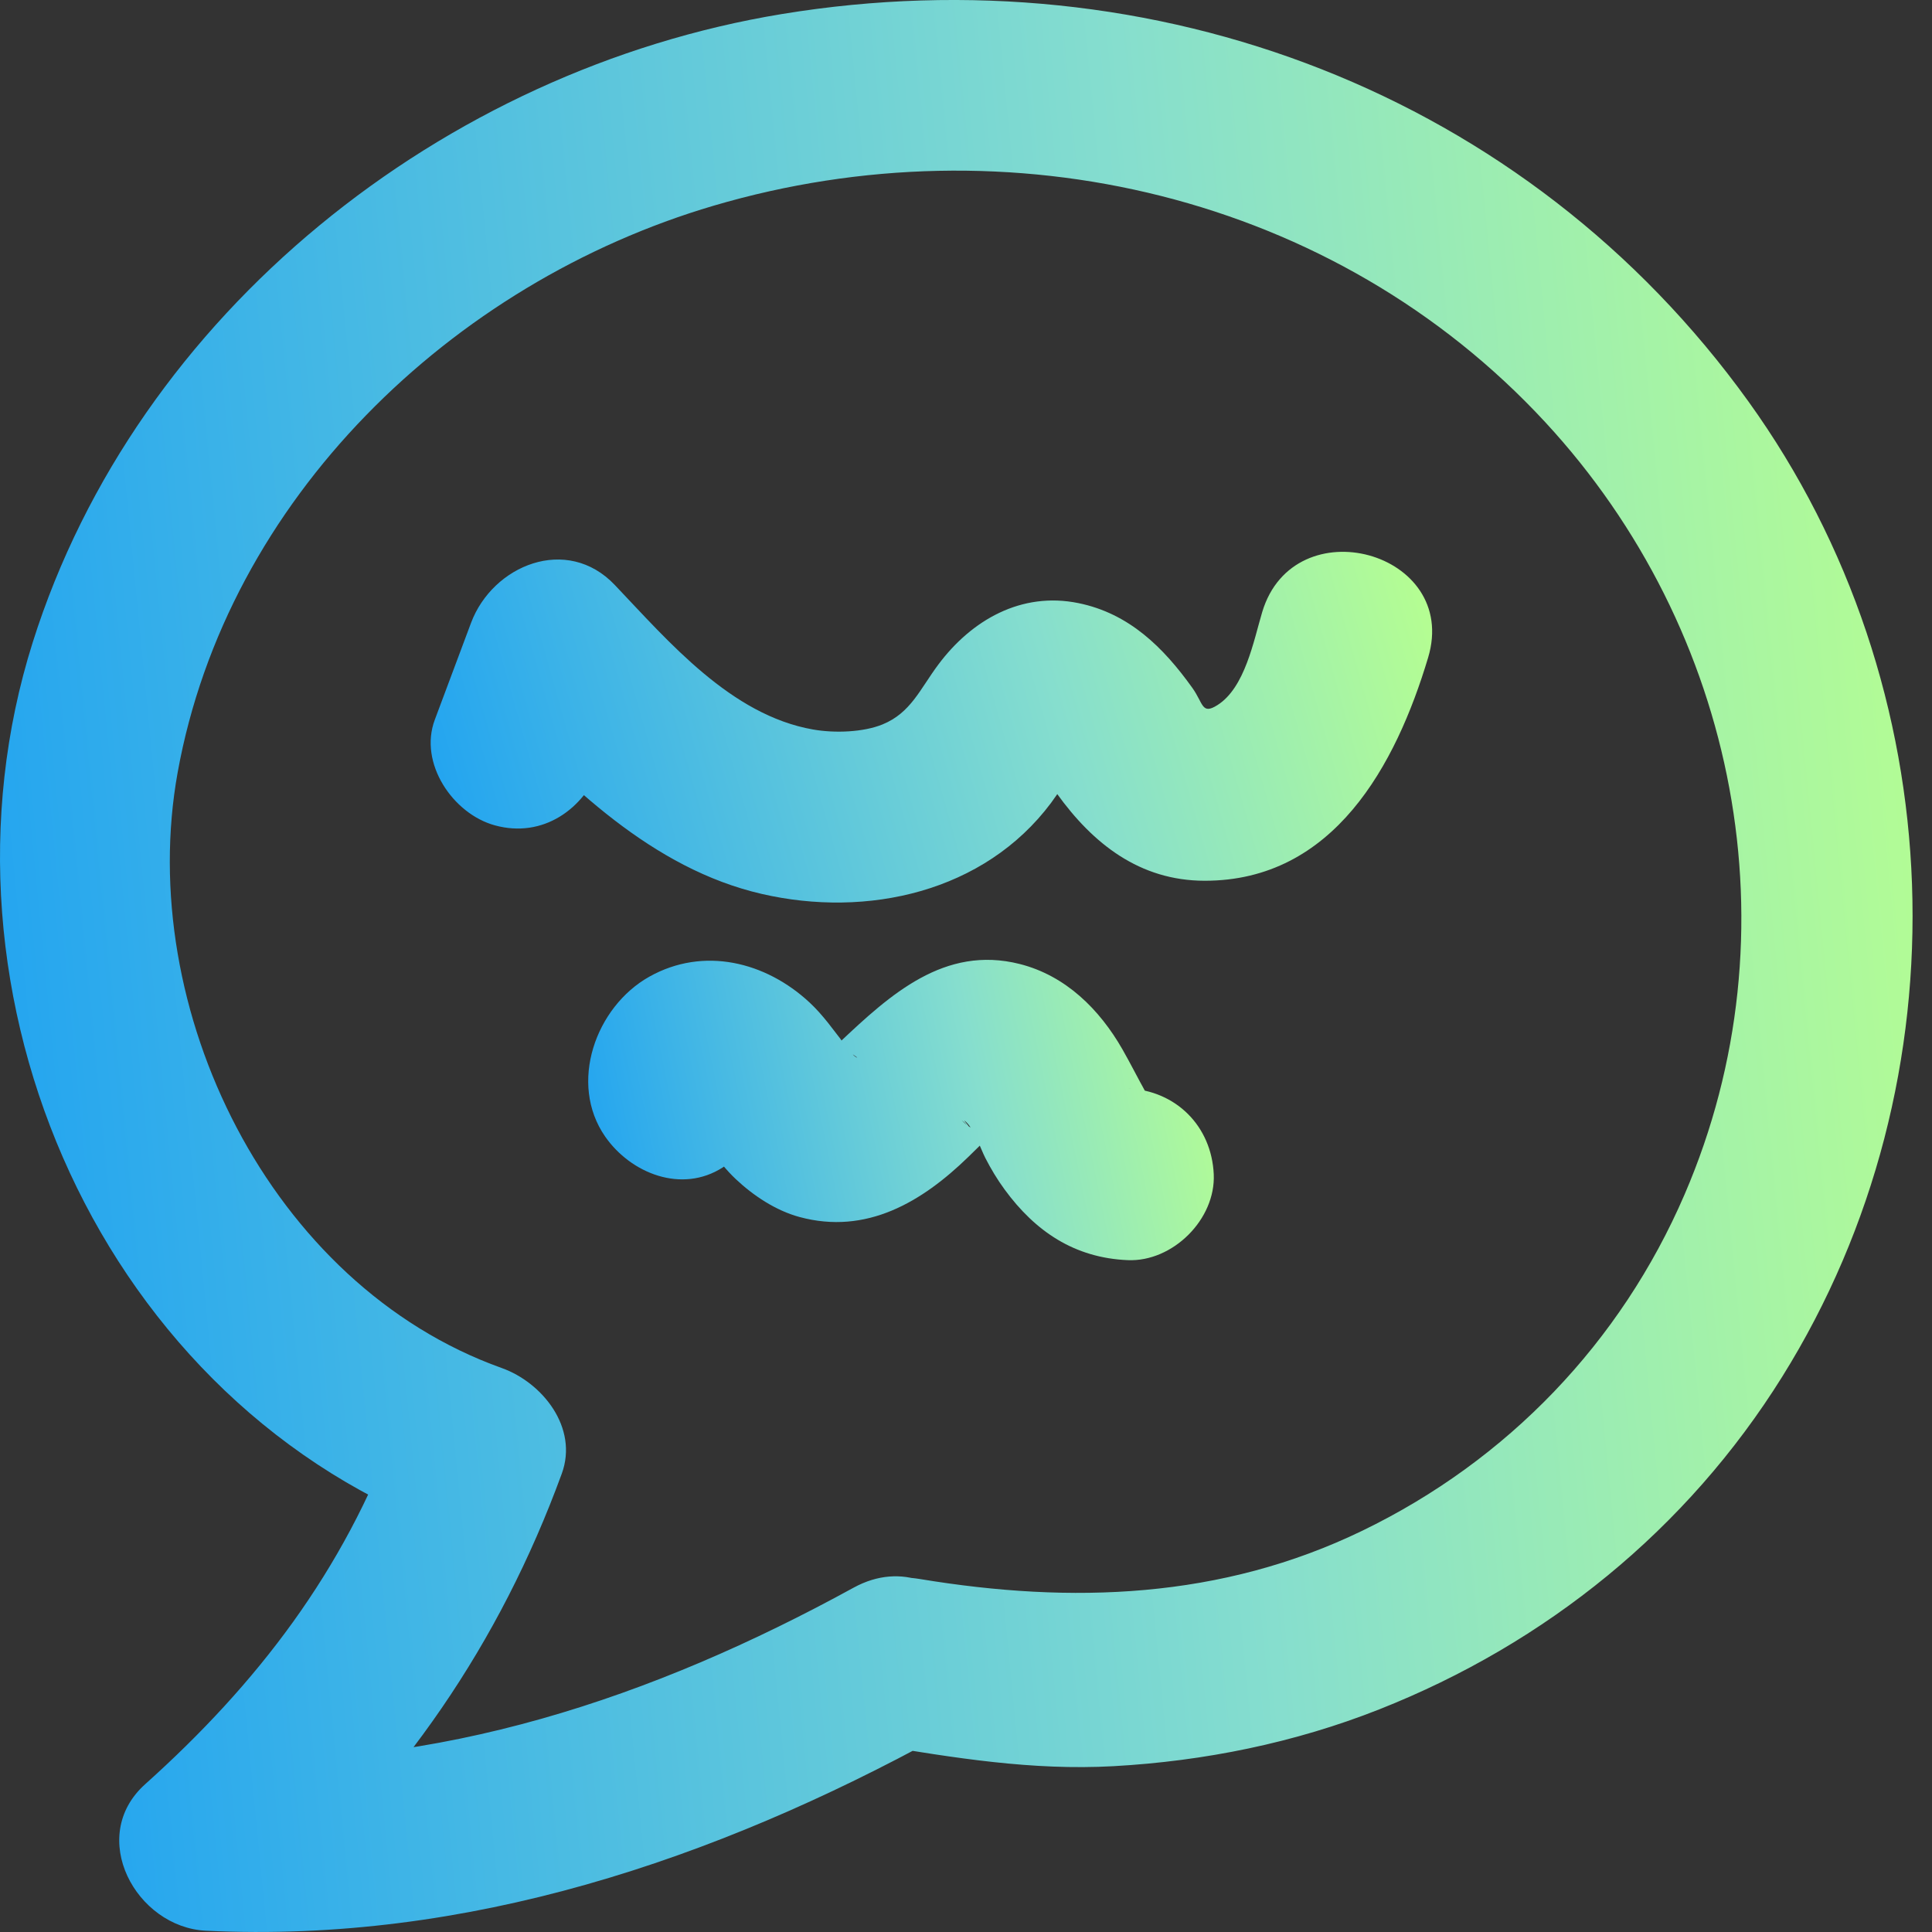
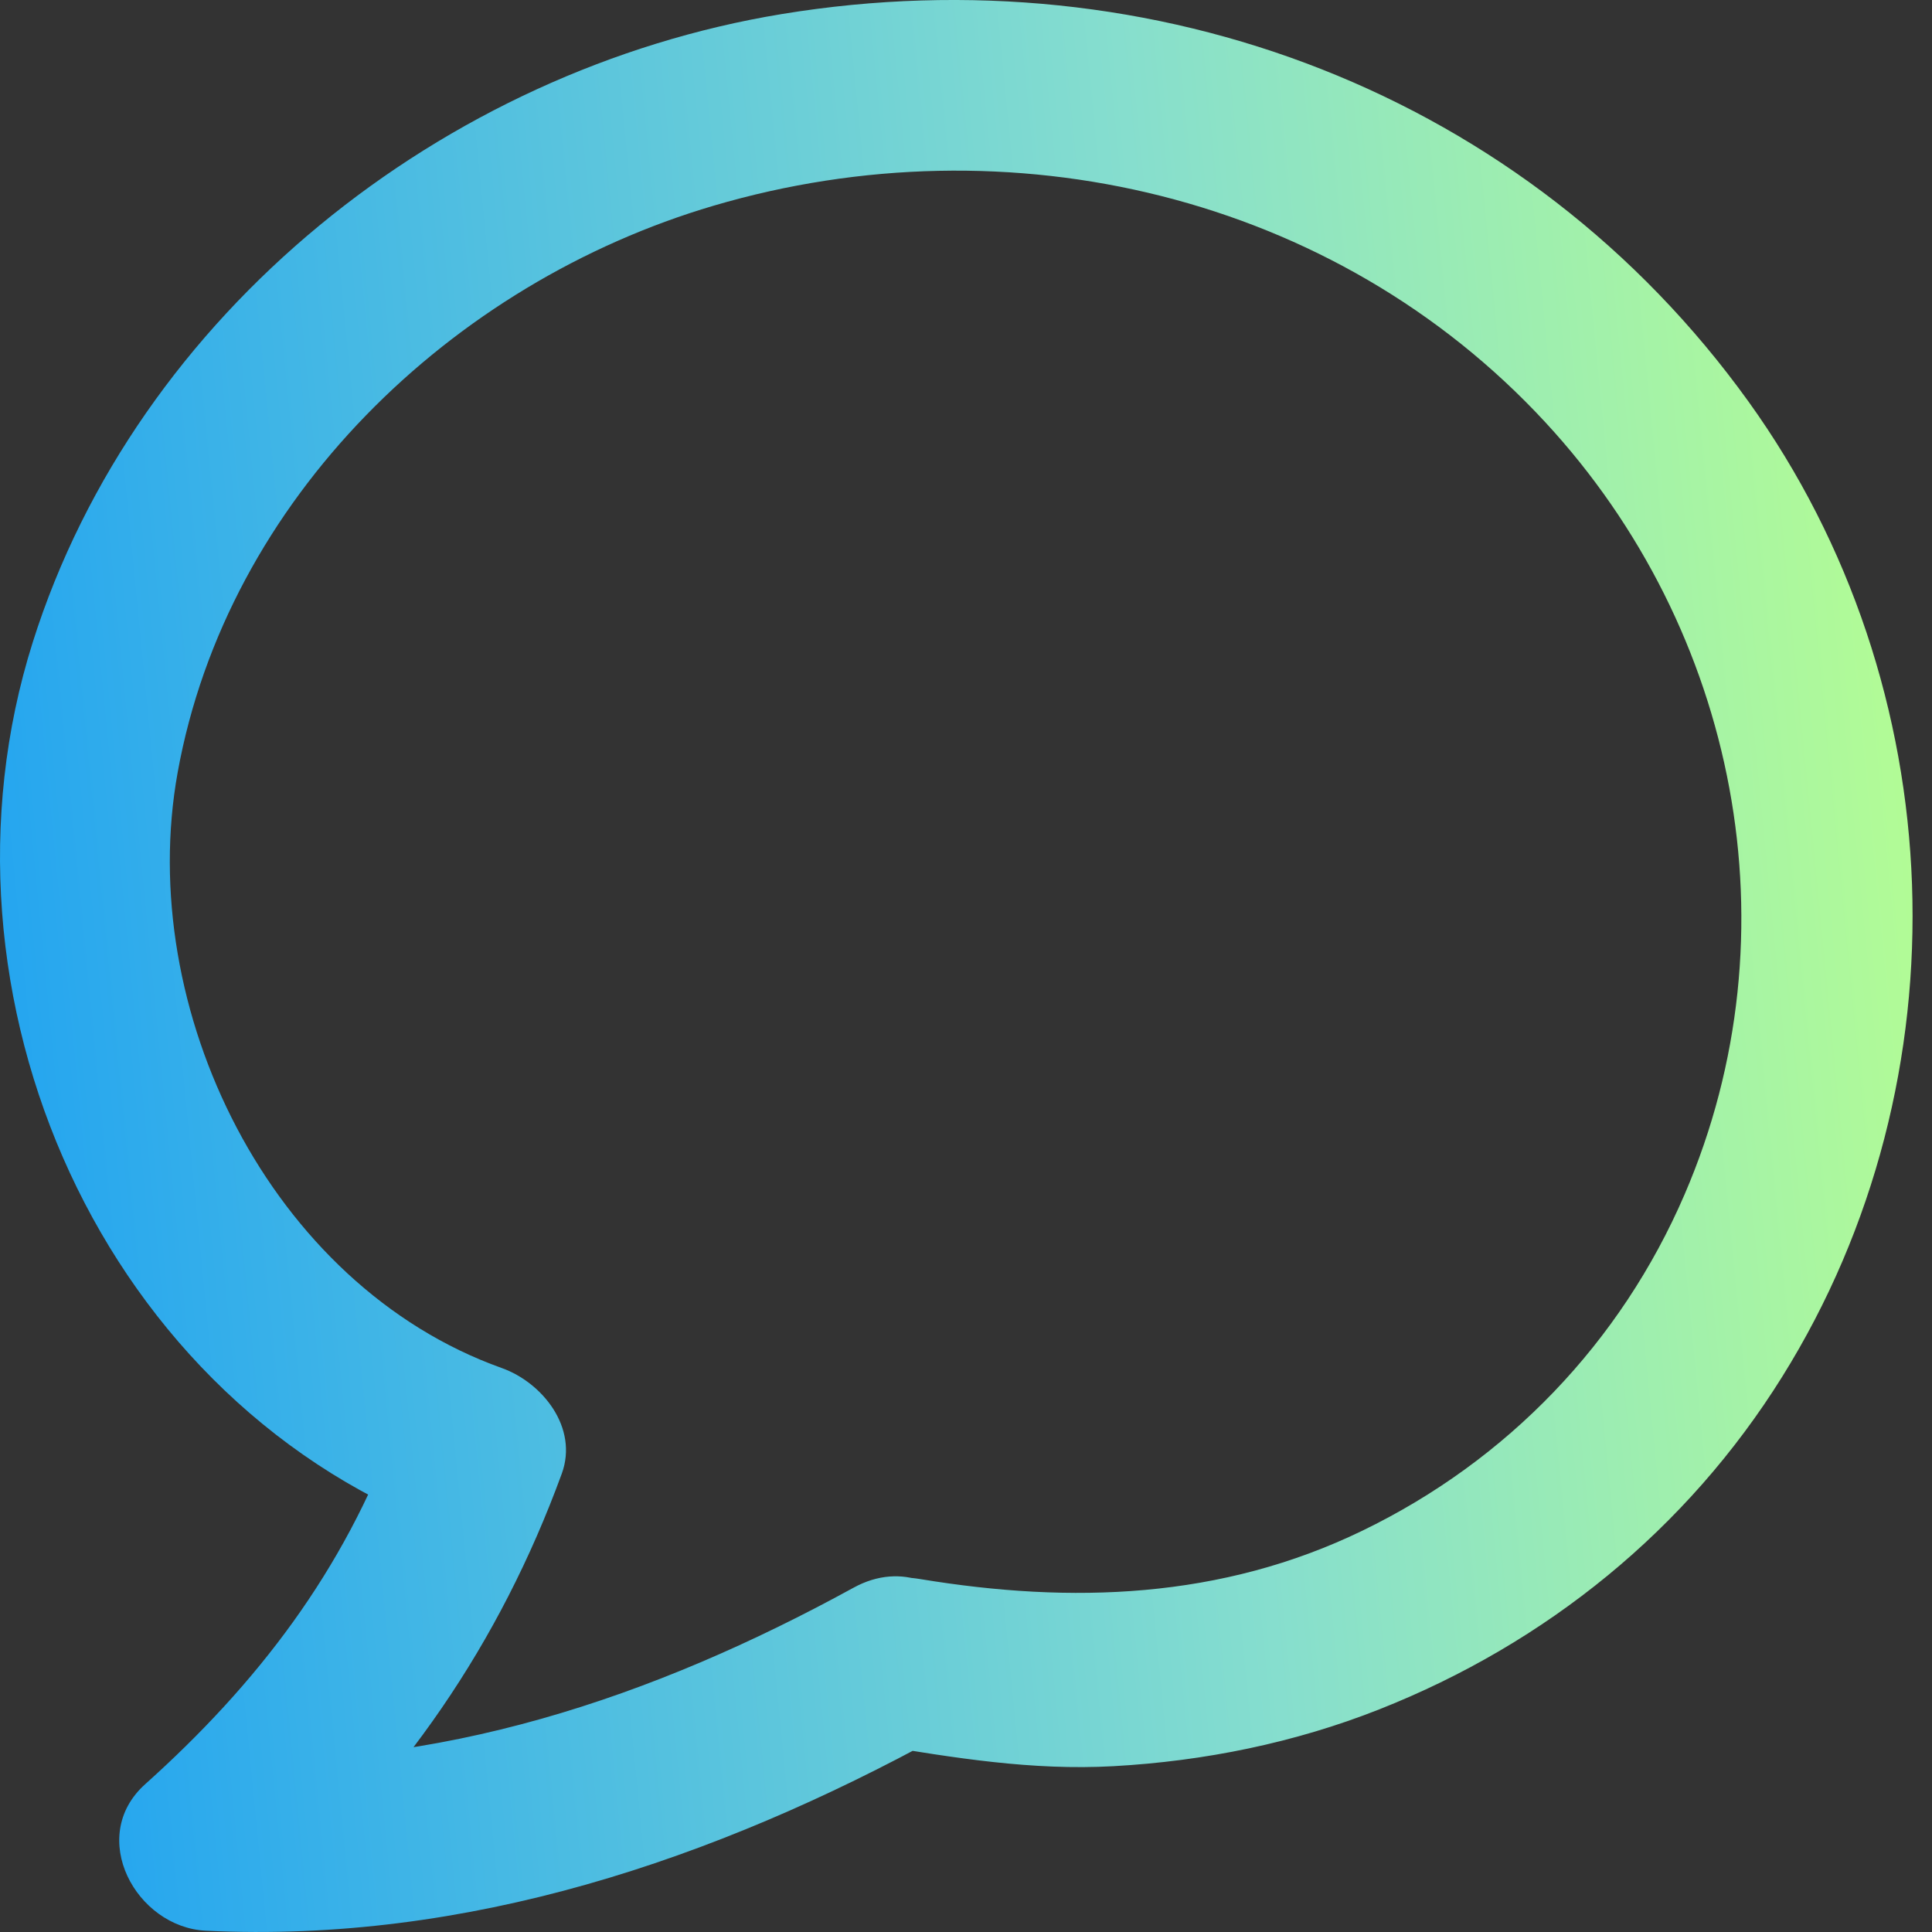
<svg xmlns="http://www.w3.org/2000/svg" width="64" height="64" viewBox="0 0 64 64" fill="none">
  <rect x="0" y="0" width="64" height="64" fill="#333333" stroke="none" />
  <g clip-path="url(#clip0_1336_1634)">
    <path d="M28.276 52.594C21.628 56.239 14.487 58.641 6.825 58.27L8.84 63.125C13.321 59.108 16.544 54.467 18.61 48.816C19.165 47.296 17.972 45.8 16.619 45.317C8.94 42.573 4.471 33.414 5.885 25.589C7.523 16.529 14.955 9.372 23.64 6.814C33.418 3.933 44.213 6.446 51.188 13.985C57.555 20.867 59.542 30.89 55.806 39.563C53.692 44.47 49.938 48.379 45.131 50.706C40.451 52.972 35.503 53.139 30.471 52.307C28.955 52.056 27.404 52.703 26.966 54.293C26.592 55.654 27.43 57.54 28.956 57.792C31.604 58.23 34.19 58.657 36.887 58.507C39.895 58.34 42.887 57.733 45.69 56.625C51.223 54.438 55.882 50.663 59.037 45.607C65.204 35.725 64.71 22.742 57.923 13.305C50.581 3.096 38.241 -1.565 25.895 0.466C14.7 2.308 4.532 10.353 1.083 21.281C-2.6 32.952 3.366 46.608 15.105 50.802L13.115 47.304C11.387 52.03 8.539 55.76 4.81 59.103C2.87 60.842 4.501 63.846 6.825 63.958C15.461 64.376 23.663 61.612 31.152 57.505C34.367 55.742 31.495 50.828 28.276 52.594Z" fill="url(#paint0_linear_1336_1634)" />
-     <path d="M19.897 25.355L21.099 22.145L16.337 23.4C18.808 26 21.607 28.776 25.232 29.612C28.721 30.417 32.602 29.558 34.816 26.599C34.981 26.378 35.775 25.214 35.782 25.221L34.567 25.522C34.186 25.269 34.182 25.306 34.556 25.631C34.67 25.837 34.872 26.095 35.01 26.287C36.206 27.951 37.753 29.173 39.902 29.176C44.181 29.182 46.24 25.344 47.308 21.785C48.363 18.271 42.865 16.77 41.813 20.273C41.529 21.222 41.244 22.78 40.328 23.358C39.804 23.689 39.866 23.302 39.498 22.787C38.537 21.444 37.401 20.321 35.725 19.979C33.833 19.592 32.184 20.54 31.083 22.015C30.474 22.831 30.17 23.616 29.233 23.998C28.601 24.255 27.662 24.294 26.929 24.165C24.215 23.686 22.162 21.267 20.366 19.378C18.78 17.709 16.32 18.723 15.604 20.633L14.403 23.843C13.864 25.282 15.003 26.96 16.393 27.341C17.989 27.779 19.357 26.799 19.897 25.355Z" fill="url(#paint1_linear_1336_1634)" />
-     <path d="M24.967 34.779C25.486 35.526 25.153 36.823 24.387 37.264C23.91 37.54 23.305 37.536 22.82 37.288C23.335 37.552 22.566 36.931 22.954 37.39C23.062 37.501 23.165 37.616 23.264 37.735C23.081 37.493 23.048 37.449 23.165 37.603C23.433 37.709 23.711 38.324 23.938 38.593C24.074 38.755 24.215 38.91 24.369 39.055C24.954 39.607 25.701 40.103 26.485 40.315C28.703 40.915 30.543 39.816 32.077 38.324C32.324 38.084 32.565 37.839 32.82 37.608C32.877 37.556 32.935 37.504 32.994 37.454C33.222 37.265 33.148 37.319 32.771 37.617C32.761 37.6 33.119 37.395 33.135 37.382C33.512 37.062 32.516 37.577 32.96 37.455C33.252 37.389 33.133 37.4 32.603 37.49C32.9 37.495 32.788 37.471 32.267 37.419L32.456 37.467C32.217 37.412 32.018 37.292 31.857 37.107C31.932 37.169 32.002 37.236 32.067 37.308C32.206 37.461 32.163 37.397 31.936 37.115C32.232 37.3 32.485 38.057 32.639 38.357C32.828 38.725 33.036 39.072 33.281 39.406C34.295 40.791 35.593 41.67 37.358 41.744C38.849 41.807 40.274 40.391 40.207 38.9C40.135 37.305 38.955 36.123 37.358 36.056C37.614 36.061 37.849 36.135 38.062 36.278C37.803 36.122 37.837 36.163 38.165 36.4C38.066 36.311 37.973 36.217 37.885 36.116C38.115 36.428 38.141 36.456 37.962 36.199C37.697 35.724 37.453 35.236 37.184 34.764C36.425 33.436 35.303 32.32 33.781 31.934C31.286 31.302 29.479 32.957 27.819 34.522C27.676 34.657 27.477 34.784 27.355 34.936C27.737 34.65 27.811 34.592 27.575 34.76C27.496 34.814 27.415 34.864 27.331 34.911C26.975 35.209 27.975 34.714 27.505 34.84C27.213 34.907 27.332 34.896 27.862 34.807C27.565 34.804 27.677 34.828 28.198 34.88C27.894 34.794 27.932 34.819 28.312 34.954C28.053 34.786 28.082 34.812 28.398 35.033C28.283 35.035 27.891 34.505 27.833 34.406C28.069 34.71 28.085 34.73 27.883 34.469L27.438 33.893C27.245 33.651 27.045 33.42 26.818 33.209C25.364 31.857 23.306 31.348 21.511 32.353C19.729 33.351 18.823 35.889 20.047 37.651C20.895 38.87 22.583 39.548 23.945 38.671C25.16 37.889 25.876 36.087 24.967 34.779Z" fill="url(#paint2_linear_1336_1634)" />
  </g>
  <defs>
    <linearGradient id="paint0_linear_1336_1634" x1="3.00398e-07" y1="64" x2="68.95" y2="57.266" gradientUnits="userSpaceOnUse">
      <stop stop-color="#1DA1F2" />
      <stop offset="0.62" stop-color="#86DECE" />
      <stop offset="1" stop-color="#B7FF8F" />
    </linearGradient>
    <linearGradient id="paint1_linear_1336_1634" x1="14.266" y1="29.898" x2="48.035" y2="20.385" gradientUnits="userSpaceOnUse">
      <stop stop-color="#1DA1F2" />
      <stop offset="0.62" stop-color="#86DECE" />
      <stop offset="1" stop-color="#B7FF8F" />
    </linearGradient>
    <linearGradient id="paint2_linear_1336_1634" x1="19.485" y1="41.746" x2="41.331" y2="37.258" gradientUnits="userSpaceOnUse">
      <stop stop-color="#1DA1F2" />
      <stop offset="0.62" stop-color="#86DECE" />
      <stop offset="1" stop-color="#B7FF8F" />
    </linearGradient>
    <clipPath id="clip0_1336_1634">
      <rect width="63.357" height="64" fill="white" />
    </clipPath>
  </defs>
</svg>